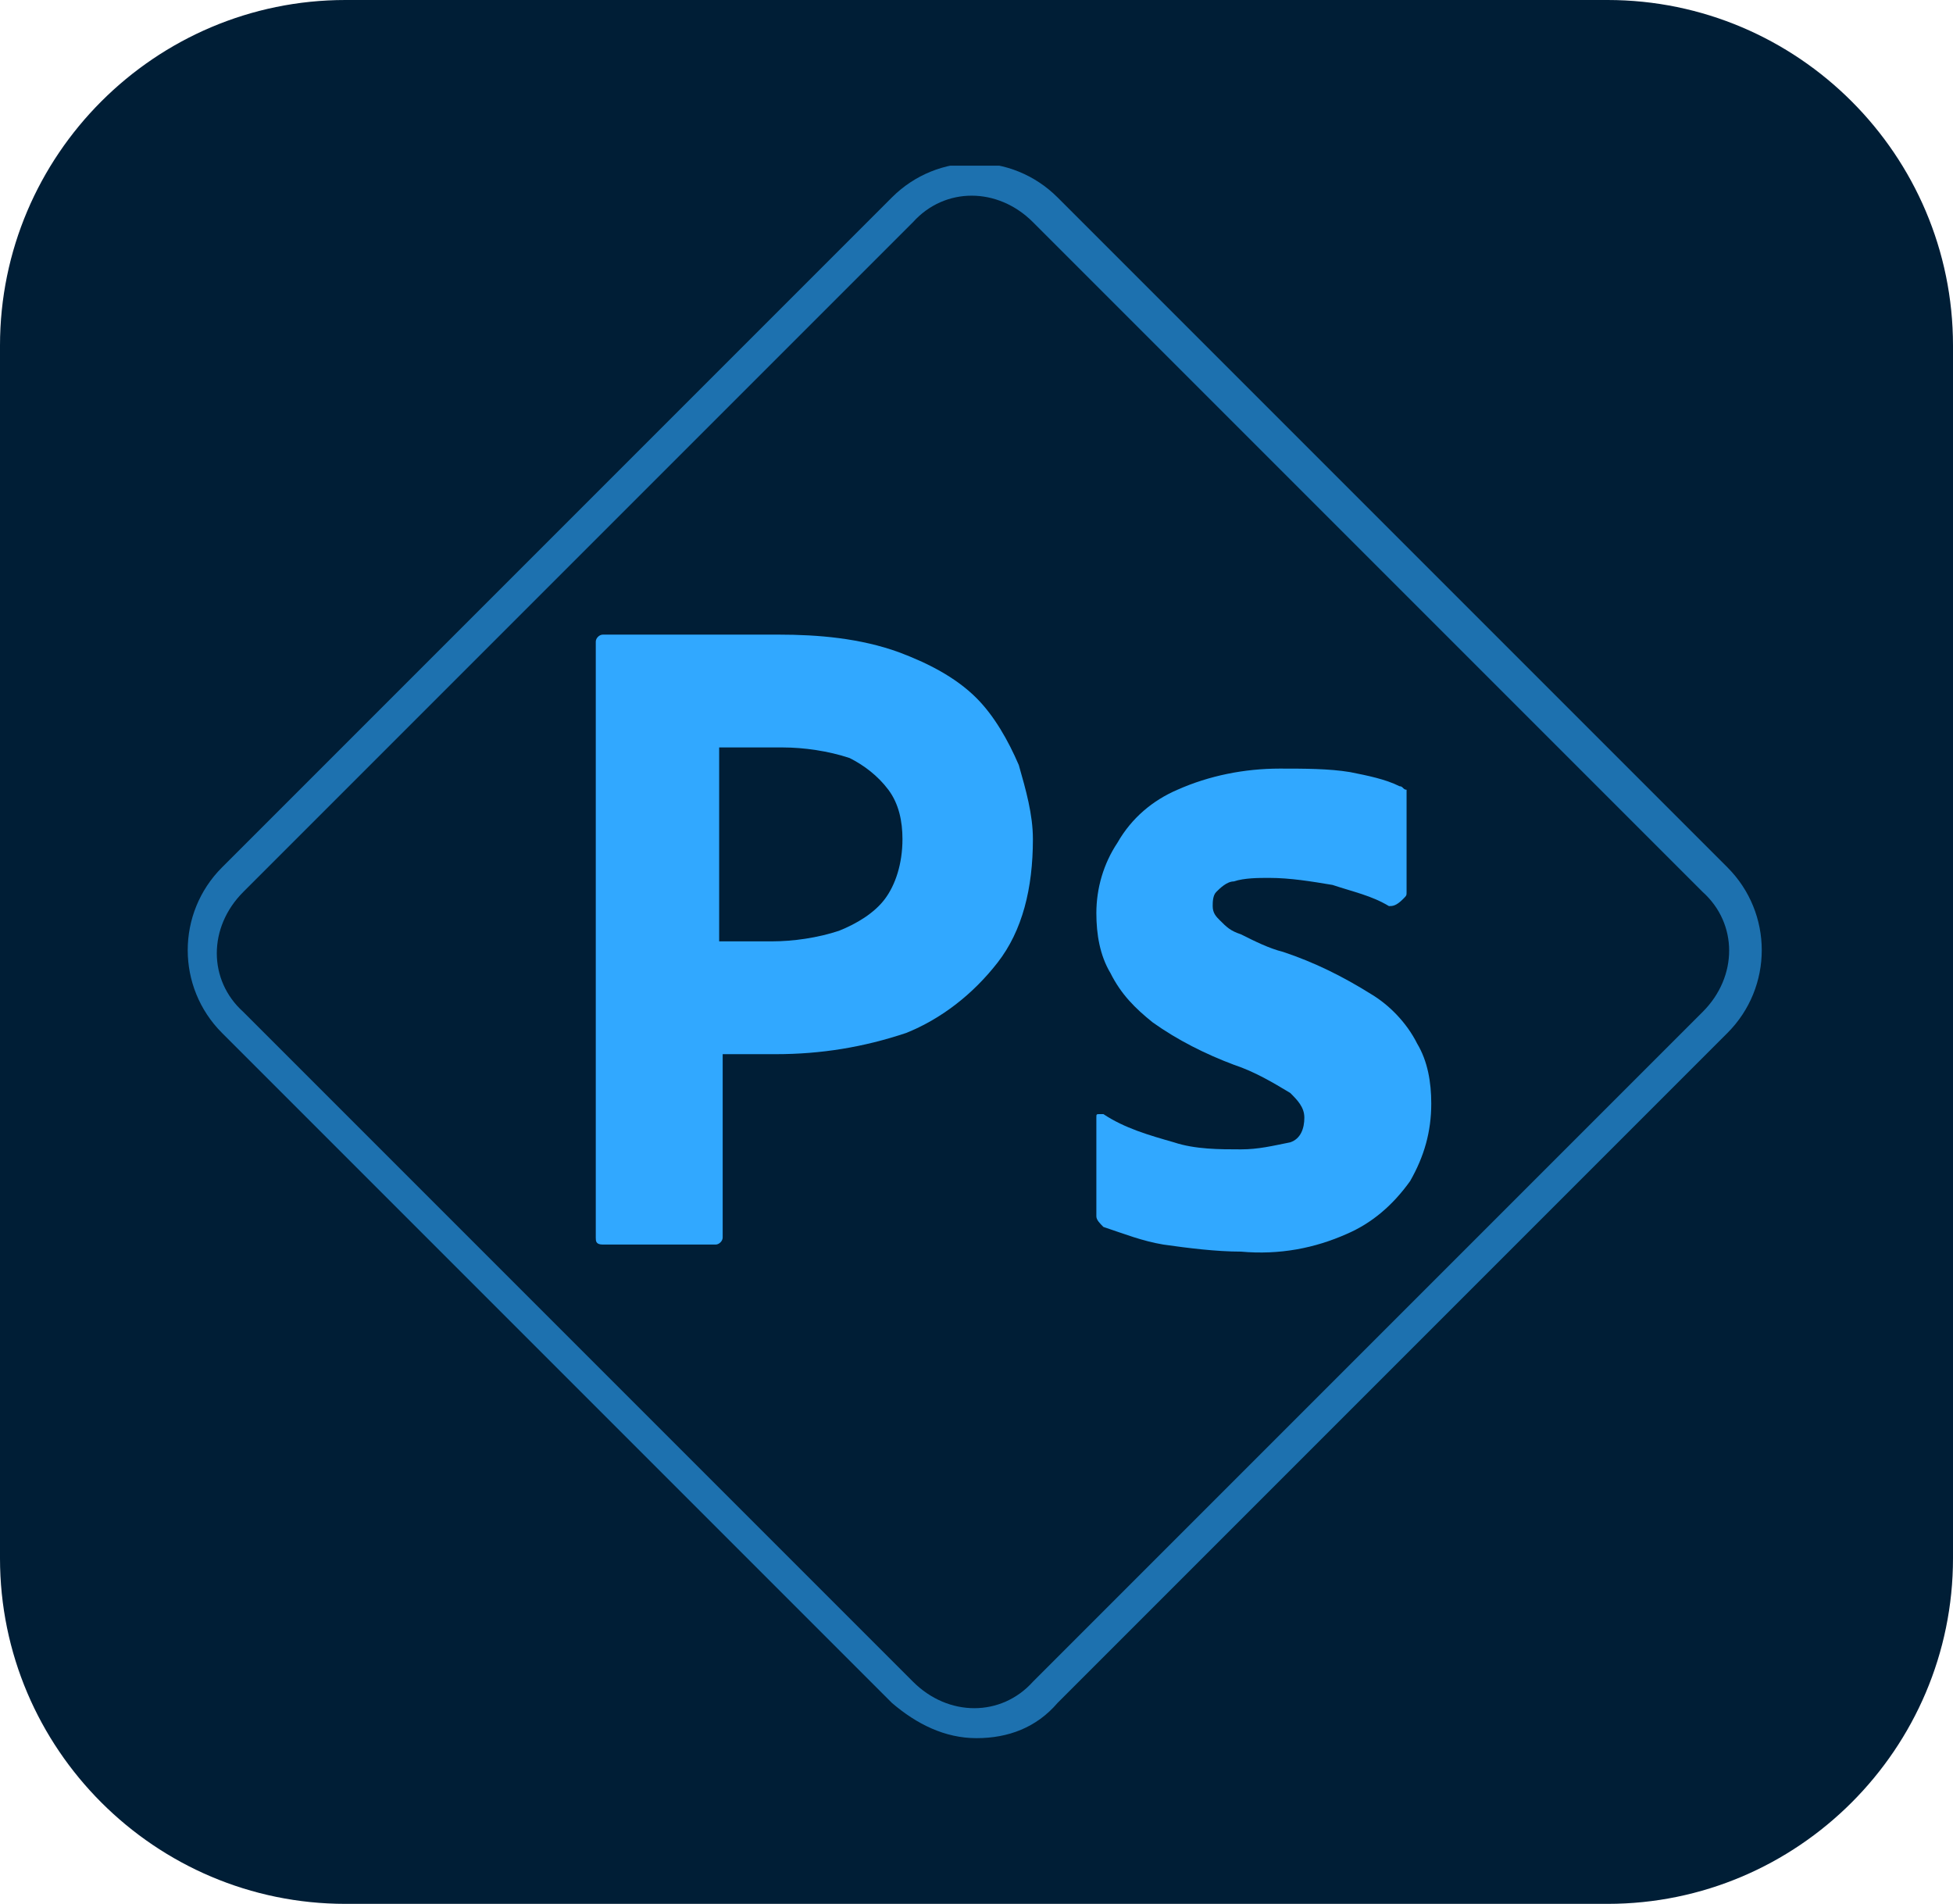
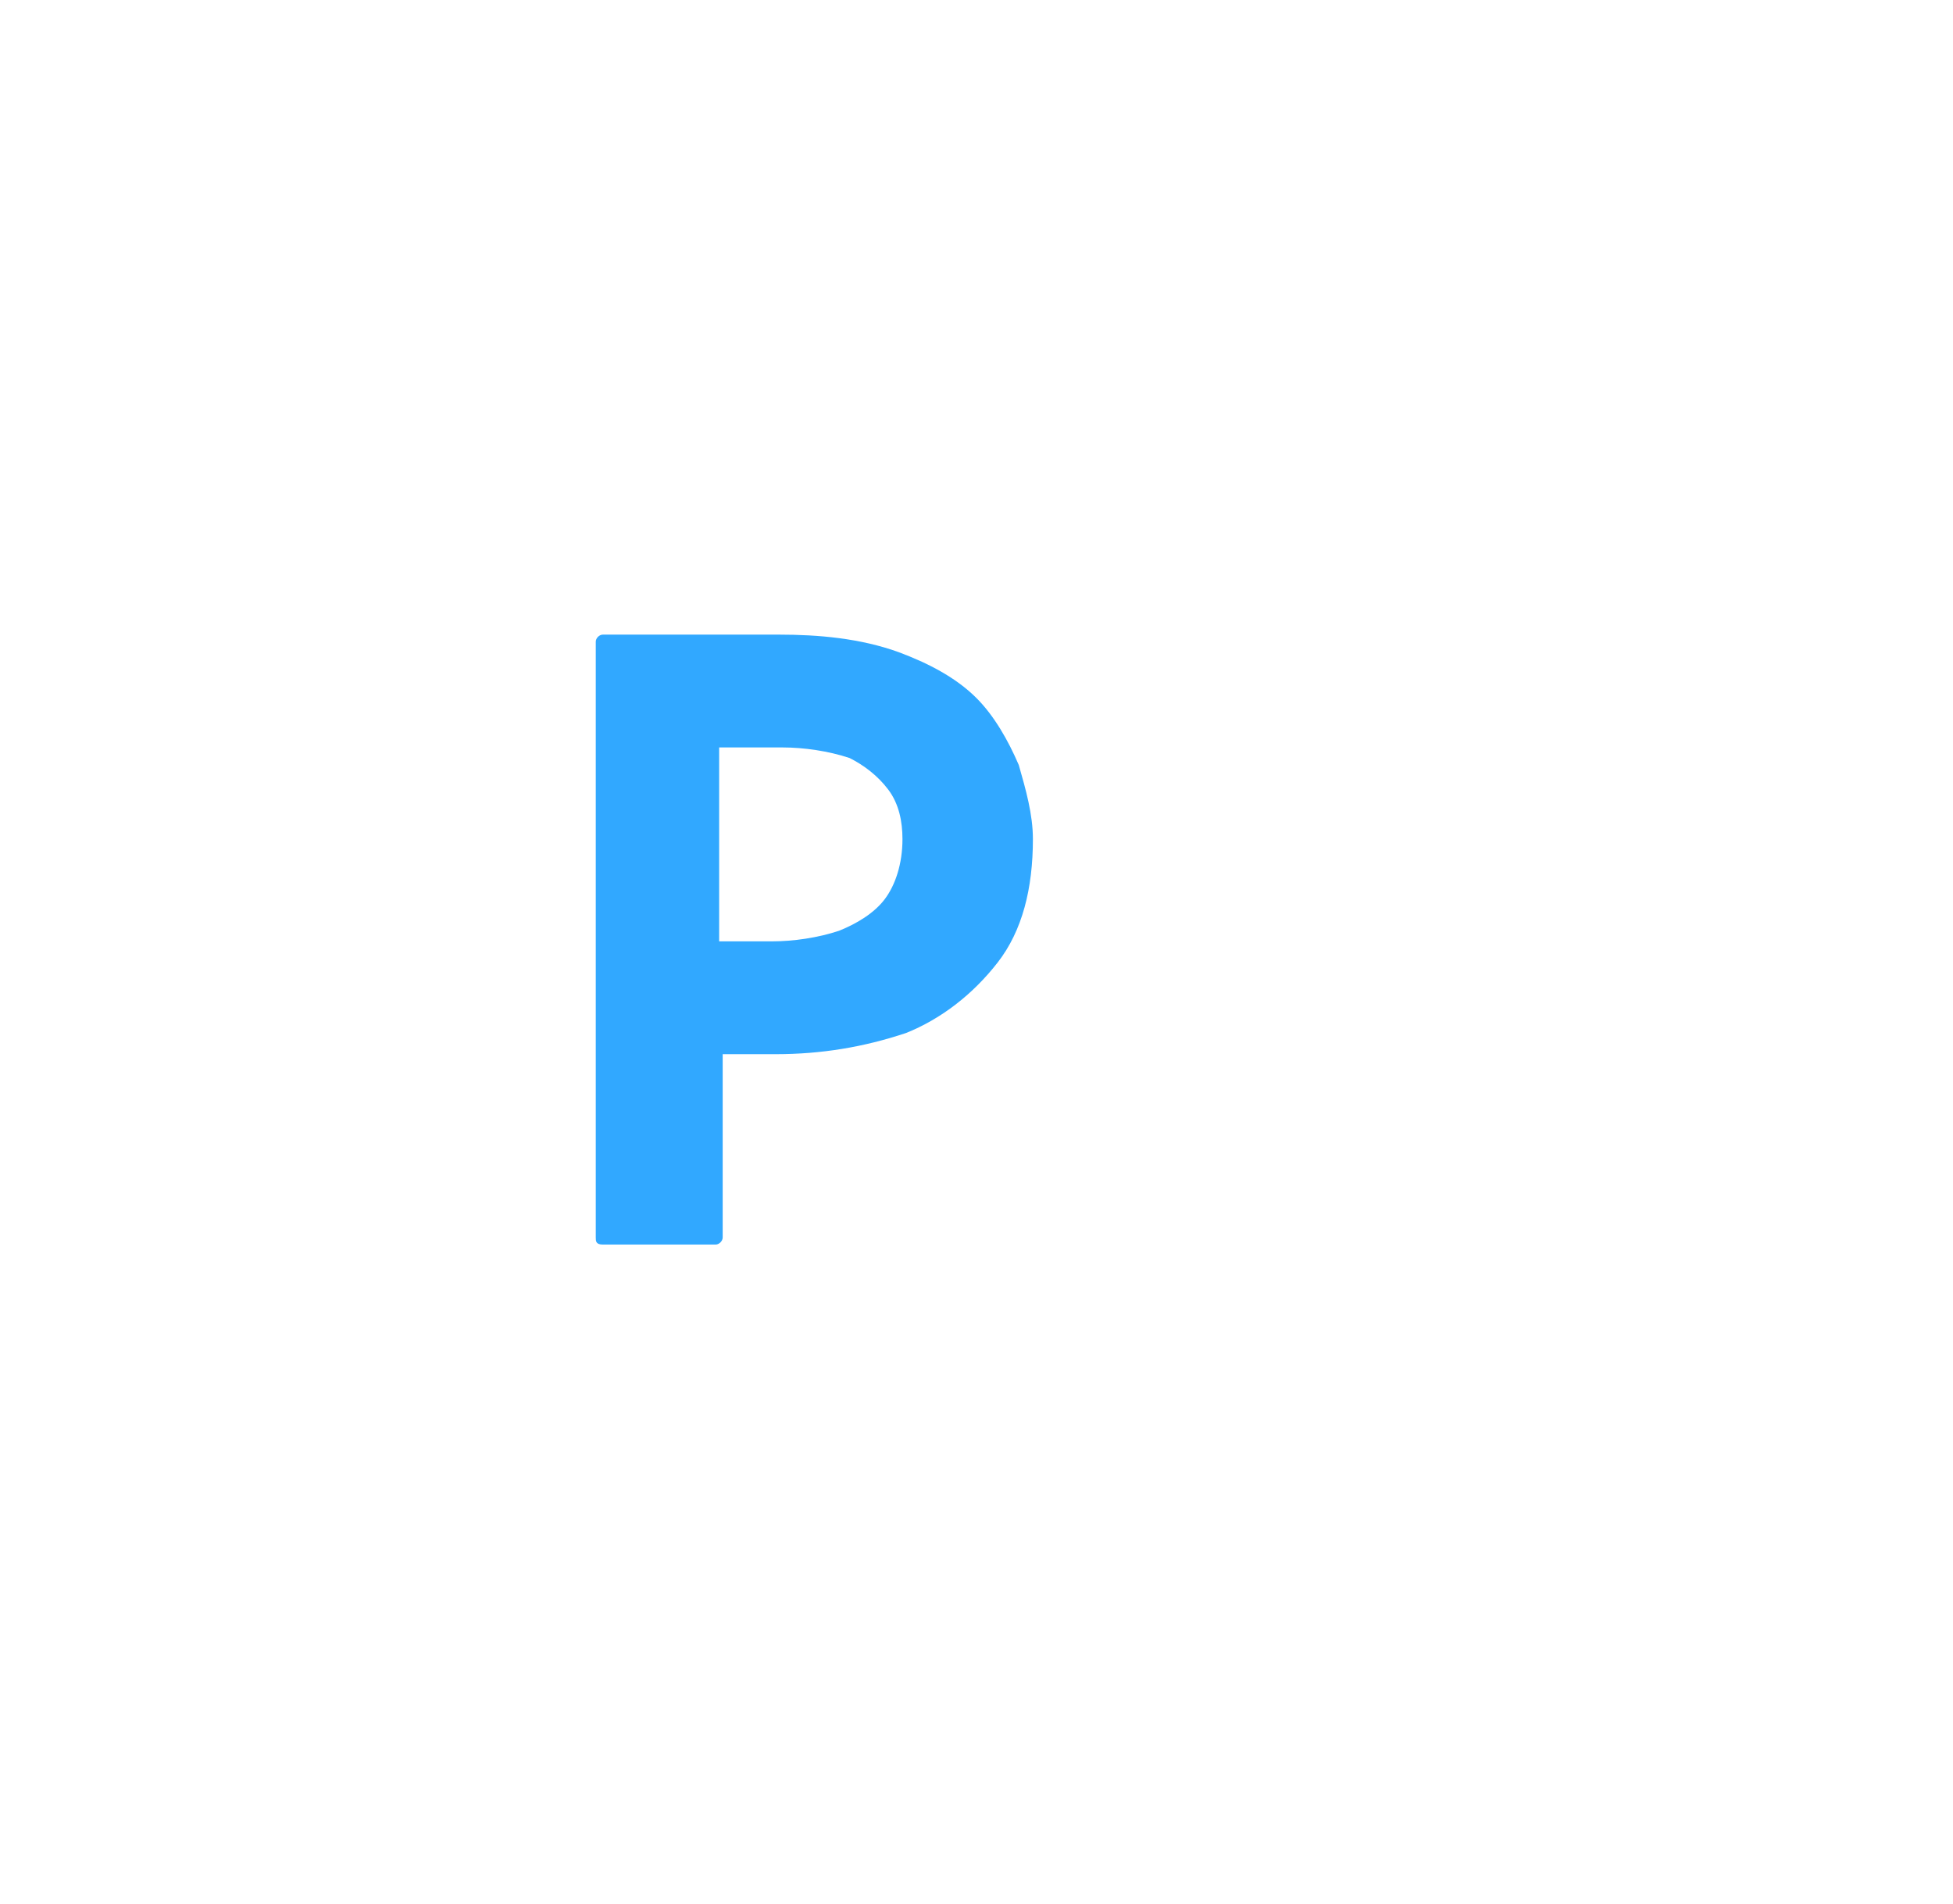
<svg xmlns="http://www.w3.org/2000/svg" xmlns:xlink="http://www.w3.org/1999/xlink" version="1.1" id="Layer_1" x="0px" y="0px" viewBox="0 0 55.4 54" style="enable-background:new 0 0 55.4 54;" xml:space="preserve">
  <style type="text/css">
	.st0{clip-path:url(#SVGID_00000178899158302943357140000004828873558934341298_);}
	.st1{clip-path:url(#SVGID_00000022557489991432059300000015827974702312325563_);}
	.st2{clip-path:url(#SVGID_00000154410455186338037710000013059427515434488756_);fill:#001E36;}
	.st3{clip-path:url(#SVGID_00000037674399206864882020000000506729150478081968_);fill:#31A8FF;}
	.st4{clip-path:url(#SVGID_00000170271083408570066690000013232138404438321806_);fill:#31A8FF;}
	.st5{opacity:0.6;clip-path:url(#SVGID_00000122722378507257204690000010196780086980040893_);}
	.st6{clip-path:url(#SVGID_00000175308711066671469900000000859179123811721864_);fill:#31A8FF;}
</style>
  <g id="Adobe_Photoshop_Express_1_">
    <g>
      <g>
        <defs>
          <rect id="SVGID_1_" x="0" y="0" width="55.4" height="54" />
        </defs>
        <clipPath id="SVGID_00000021813231496256623420000014956615861824873629_">
          <use xlink:href="#SVGID_1_" style="overflow:visible;" />
        </clipPath>
        <g style="clip-path:url(#SVGID_00000021813231496256623420000014956615861824873629_);">
          <g>
            <defs>
              <rect id="SVGID_00000035518486201522386310000003992224839059447435_" x="0" y="0" width="55.4" height="54" />
            </defs>
            <clipPath id="SVGID_00000002359669515428292520000014289480622912849801_">
              <use xlink:href="#SVGID_00000035518486201522386310000003992224839059447435_" style="overflow:visible;" />
            </clipPath>
            <g style="clip-path:url(#SVGID_00000002359669515428292520000014289480622912849801_);">
              <g>
                <defs>
                  <rect id="SVGID_00000059999421649326492160000012545683908033363345_" x="0" y="0" width="55.4" height="54" />
                </defs>
                <clipPath id="SVGID_00000014594593241041215880000016761185973864564127_">
                  <use xlink:href="#SVGID_00000059999421649326492160000012545683908033363345_" style="overflow:visible;" />
                </clipPath>
-                 <path style="clip-path:url(#SVGID_00000014594593241041215880000016761185973864564127_);fill:#001E36;" d="M9.8,0h35.8         c5.4,0,9.8,4.4,9.8,9.8v34.4c0,5.4-4.4,9.8-9.8,9.8H9.8C4.4,54,0,49.6,0,44.2V9.8C0,4.4,4.4,0,9.8,0" />
              </g>
              <g>
                <defs>
                  <rect id="SVGID_00000178194382640660969780000017810327030202165658_" x="0" y="0" width="55.4" height="54" />
                </defs>
                <clipPath id="SVGID_00000075840699939168781360000017451067444836058287_">
                  <use xlink:href="#SVGID_00000178194382640660969780000017810327030202165658_" style="overflow:visible;" />
                </clipPath>
                <path style="clip-path:url(#SVGID_00000075840699939168781360000017451067444836058287_);fill:#31A8FF;" d="M16.9,35.1V18.2         c0-0.1,0.1-0.2,0.2-0.2c0.3,0,0.5,0,0.9,0s0.8,0,1.2,0c0.4,0,0.9,0,1.4,0s1,0,1.5,0c1.1,0,2.3,0.1,3.4,0.5         c0.8,0.3,1.6,0.7,2.2,1.3c0.5,0.5,0.9,1.2,1.2,1.9c0.2,0.7,0.4,1.4,0.4,2.1c0,1.4-0.3,2.6-1,3.5s-1.6,1.6-2.6,2         c-1.2,0.4-2.4,0.6-3.7,0.6c-0.4,0-0.7,0-0.8,0c-0.2,0-0.4,0-0.7,0v5.2c0,0.1-0.1,0.2-0.2,0.2c0,0,0,0-0.1,0h-3.1         C16.9,35.3,16.9,35.2,16.9,35.1 M20.4,21.2v5.5c0.2,0,0.4,0,0.6,0h0.9c0.6,0,1.3-0.1,1.9-0.3c0.5-0.2,1-0.5,1.3-0.9         c0.3-0.4,0.5-1,0.5-1.7c0-0.5-0.1-1-0.4-1.4c-0.3-0.4-0.7-0.7-1.1-0.9c-0.6-0.2-1.3-0.3-1.9-0.3c-0.4,0-0.8,0-1.1,0         C20.8,21.2,20.6,21.2,20.4,21.2" />
              </g>
              <g>
                <defs>
                  <rect id="SVGID_00000060032550038676637070000001040344539176568972_" x="0" y="0" width="55.4" height="54" />
                </defs>
                <clipPath id="SVGID_00000176001582222801197020000016911110425749874311_">
                  <use xlink:href="#SVGID_00000060032550038676637070000001040344539176568972_" style="overflow:visible;" />
                </clipPath>
-                 <path style="clip-path:url(#SVGID_00000176001582222801197020000016911110425749874311_);fill:#31A8FF;" d="M39.4,25.7         c-0.5-0.3-1-0.4-1.6-0.6c-0.6-0.1-1.2-0.2-1.8-0.2c-0.3,0-0.7,0-1,0.1c-0.2,0-0.4,0.2-0.5,0.3s-0.1,0.3-0.1,0.4         c0,0.2,0.1,0.3,0.2,0.4c0.2,0.2,0.3,0.3,0.6,0.4c0.4,0.2,0.8,0.4,1.2,0.5c0.9,0.3,1.7,0.7,2.5,1.2c0.5,0.3,1,0.8,1.3,1.4         c0.3,0.5,0.4,1.1,0.4,1.7c0,0.8-0.2,1.5-0.6,2.2c-0.5,0.7-1.1,1.2-1.8,1.5c-0.9,0.4-1.9,0.6-3,0.5c-0.7,0-1.5-0.1-2.2-0.2         c-0.6-0.1-1.1-0.3-1.7-0.5c-0.1-0.1-0.2-0.2-0.2-0.3v-2.8c0-0.1,0-0.1,0.1-0.1h0.1c0.6,0.4,1.3,0.6,2,0.8         c0.6,0.2,1.3,0.2,1.9,0.2c0.5,0,0.9-0.1,1.4-0.2c0.3-0.1,0.4-0.4,0.4-0.7s-0.2-0.5-0.4-0.7c-0.5-0.3-1-0.6-1.6-0.8         c-0.8-0.3-1.6-0.7-2.3-1.2c-0.5-0.4-0.9-0.8-1.2-1.4c-0.3-0.5-0.4-1.1-0.4-1.7c0-0.7,0.2-1.4,0.6-2c0.4-0.7,1-1.2,1.7-1.5         c0.9-0.4,1.9-0.6,2.9-0.6c0.7,0,1.4,0,2,0.1c0.5,0.1,1,0.2,1.4,0.4c0.1,0,0.1,0.1,0.2,0.1c0,0.1,0,0.1,0,0.2v2.7         c0,0.1,0,0.1-0.1,0.2C39.6,25.7,39.5,25.7,39.4,25.7" />
              </g>
              <g>
                <defs>
-                   <rect id="SVGID_00000178918978250263430490000001314043335279470502_" x="0" y="0" width="55.4" height="54" />
-                 </defs>
+                   </defs>
                <clipPath id="SVGID_00000150793109241156605550000016797681343014462346_">
                  <use xlink:href="#SVGID_00000178918978250263430490000001314043335279470502_" style="overflow:visible;" />
                </clipPath>
                <g style="opacity:0.6;clip-path:url(#SVGID_00000150793109241156605550000016797681343014462346_);">
                  <g>
                    <g>
                      <defs>
-                         <rect id="SVGID_00000157989830383436131180000002698924794912397207_" x="5.3" y="4.7" width="44.7" height="44.7" />
-                       </defs>
+                         </defs>
                      <clipPath id="SVGID_00000006701845816777000370000004284241869603030437_">
                        <use xlink:href="#SVGID_00000157989830383436131180000002698924794912397207_" style="overflow:visible;" />
                      </clipPath>
                      <path style="clip-path:url(#SVGID_00000006701845816777000370000004284241869603030437_);fill:#31A8FF;" d="M27.7,49.3            c-0.9,0-1.7-0.4-2.4-1l-19-19C5,28,5,25.9,6.3,24.6l19-19c1.3-1.3,3.4-1.3,4.7,0l19,19c1.3,1.3,1.3,3.4,0,4.7l0,0l-19,19            C29.4,49,28.6,49.3,27.7,49.3 M25.9,47.7c1,1,2.5,1,3.4,0l19-19c1-1,1-2.5,0-3.4l-19-19c-1-1-2.5-1-3.4,0l-19,19            c-1,1-1,2.5,0,3.4L25.9,47.7z" />
                    </g>
                  </g>
                </g>
              </g>
            </g>
          </g>
        </g>
      </g>
    </g>
  </g>
</svg>